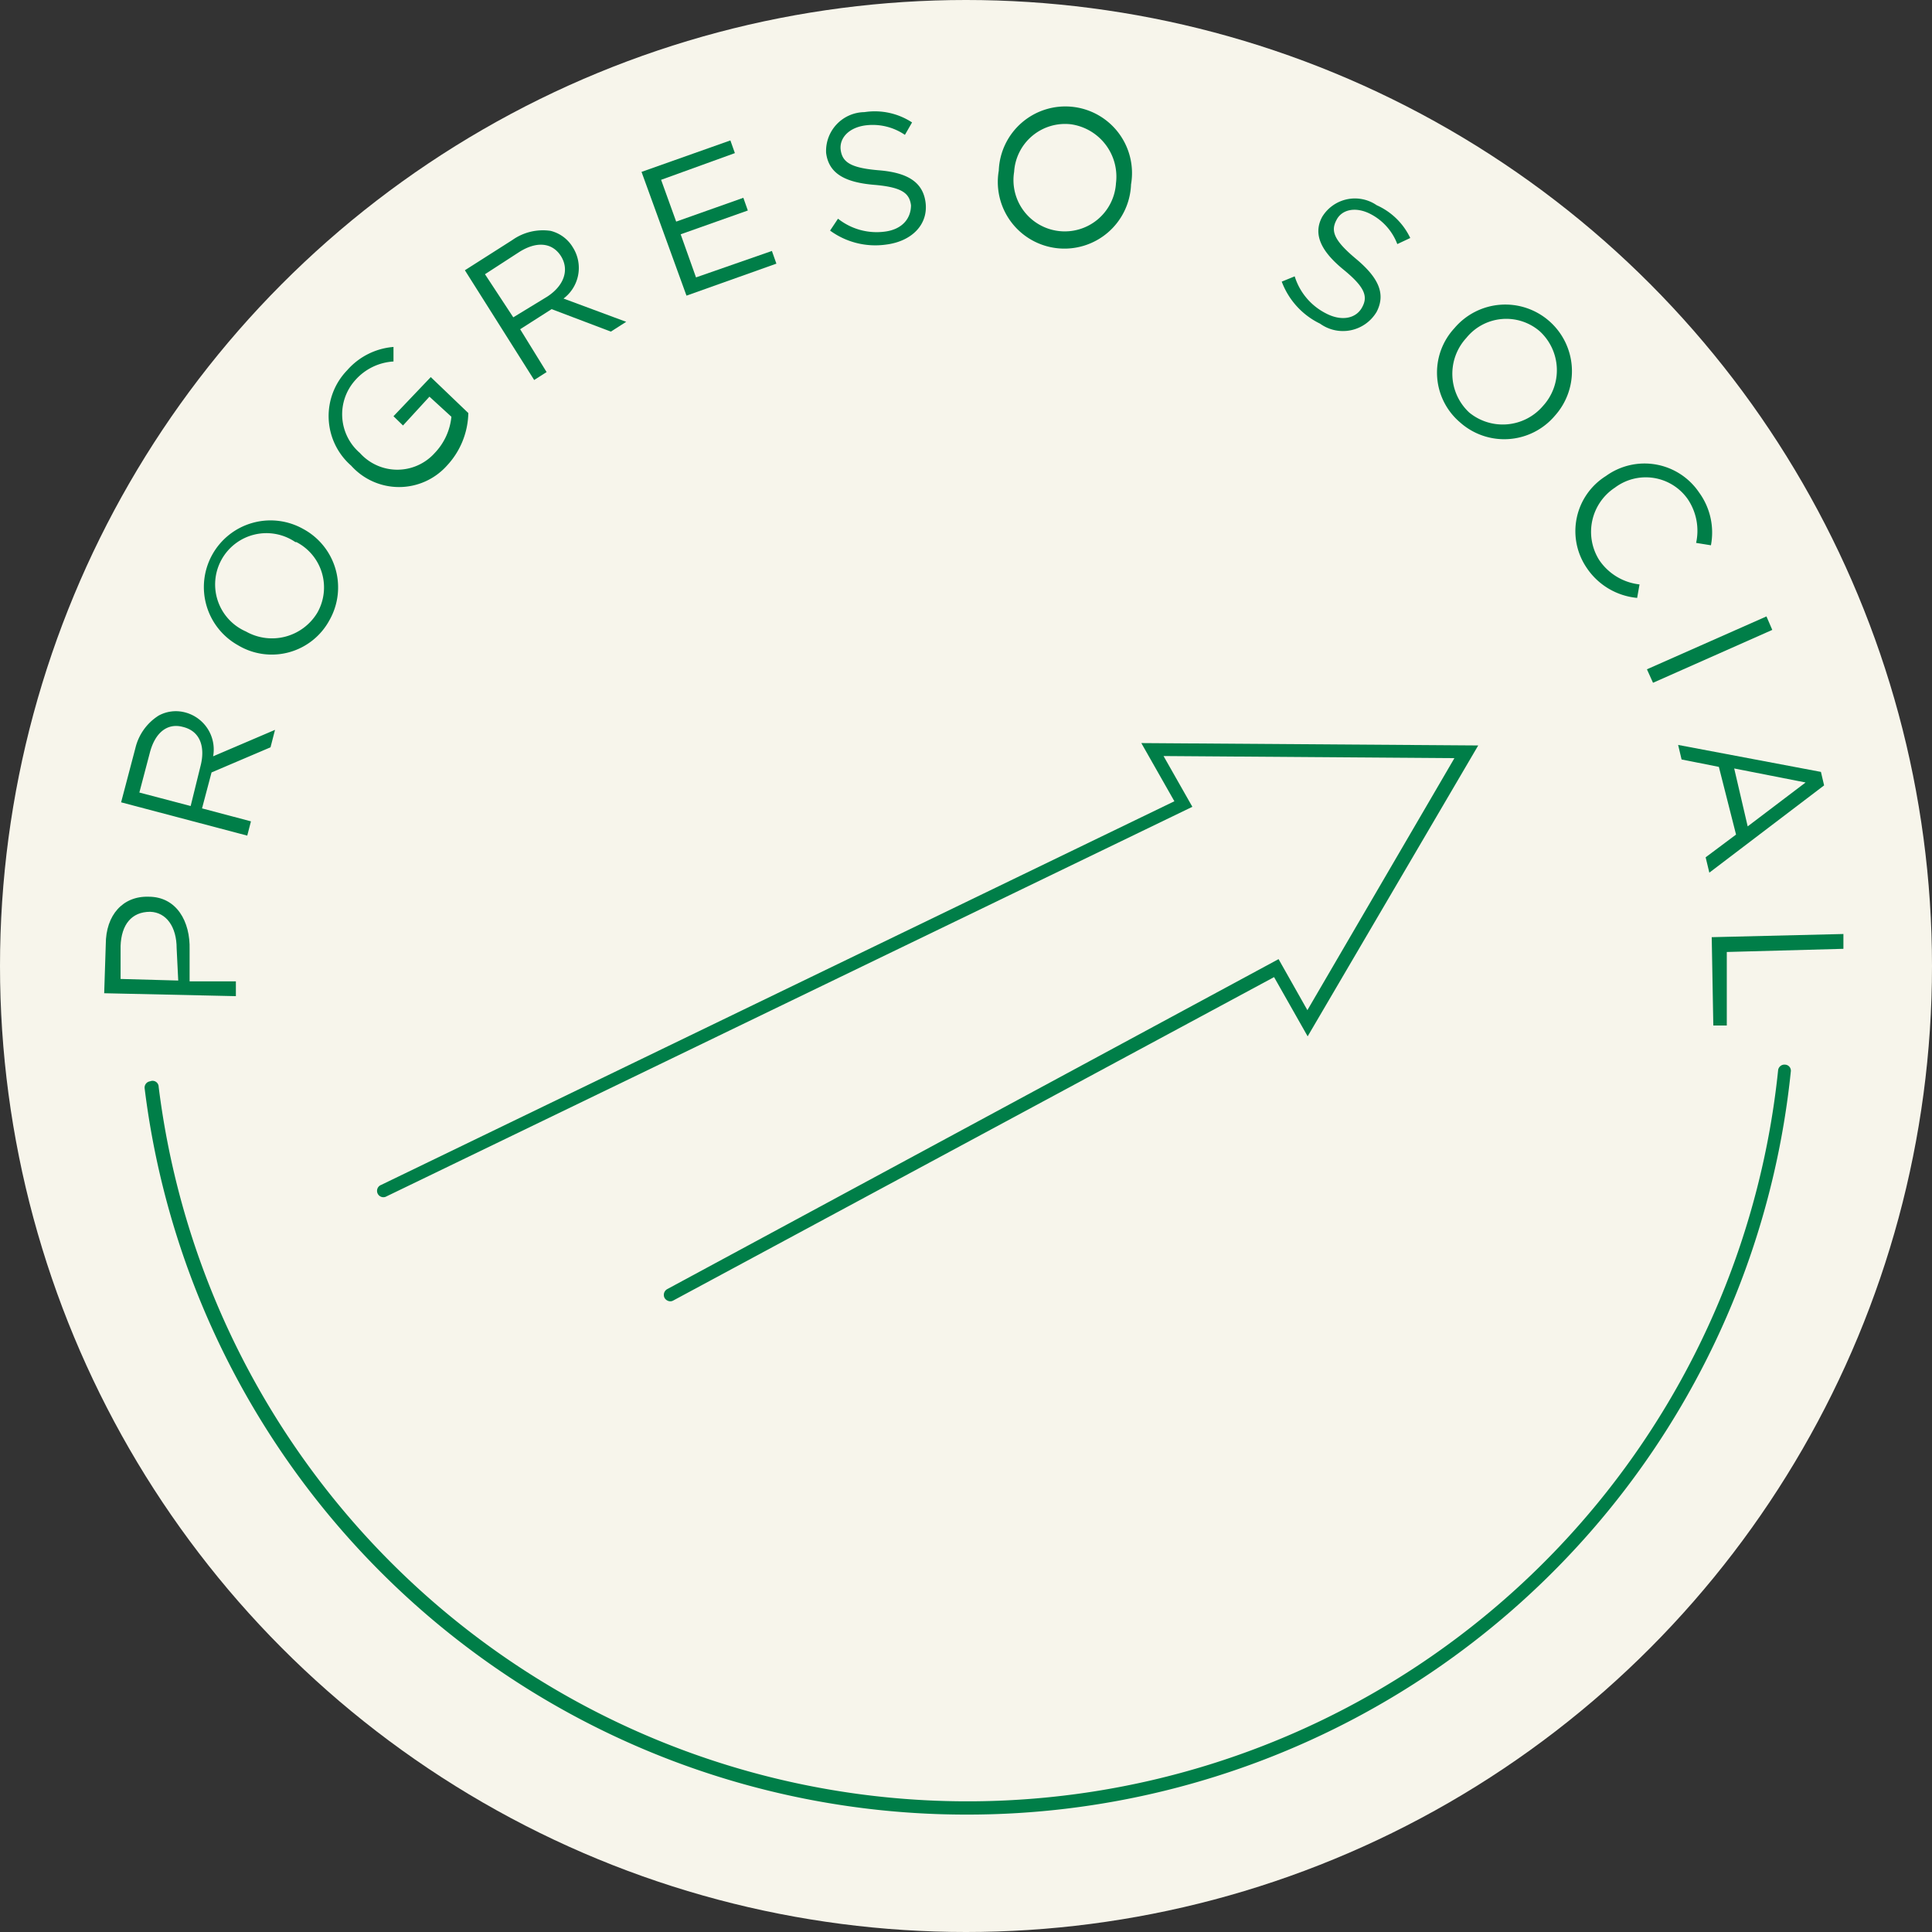
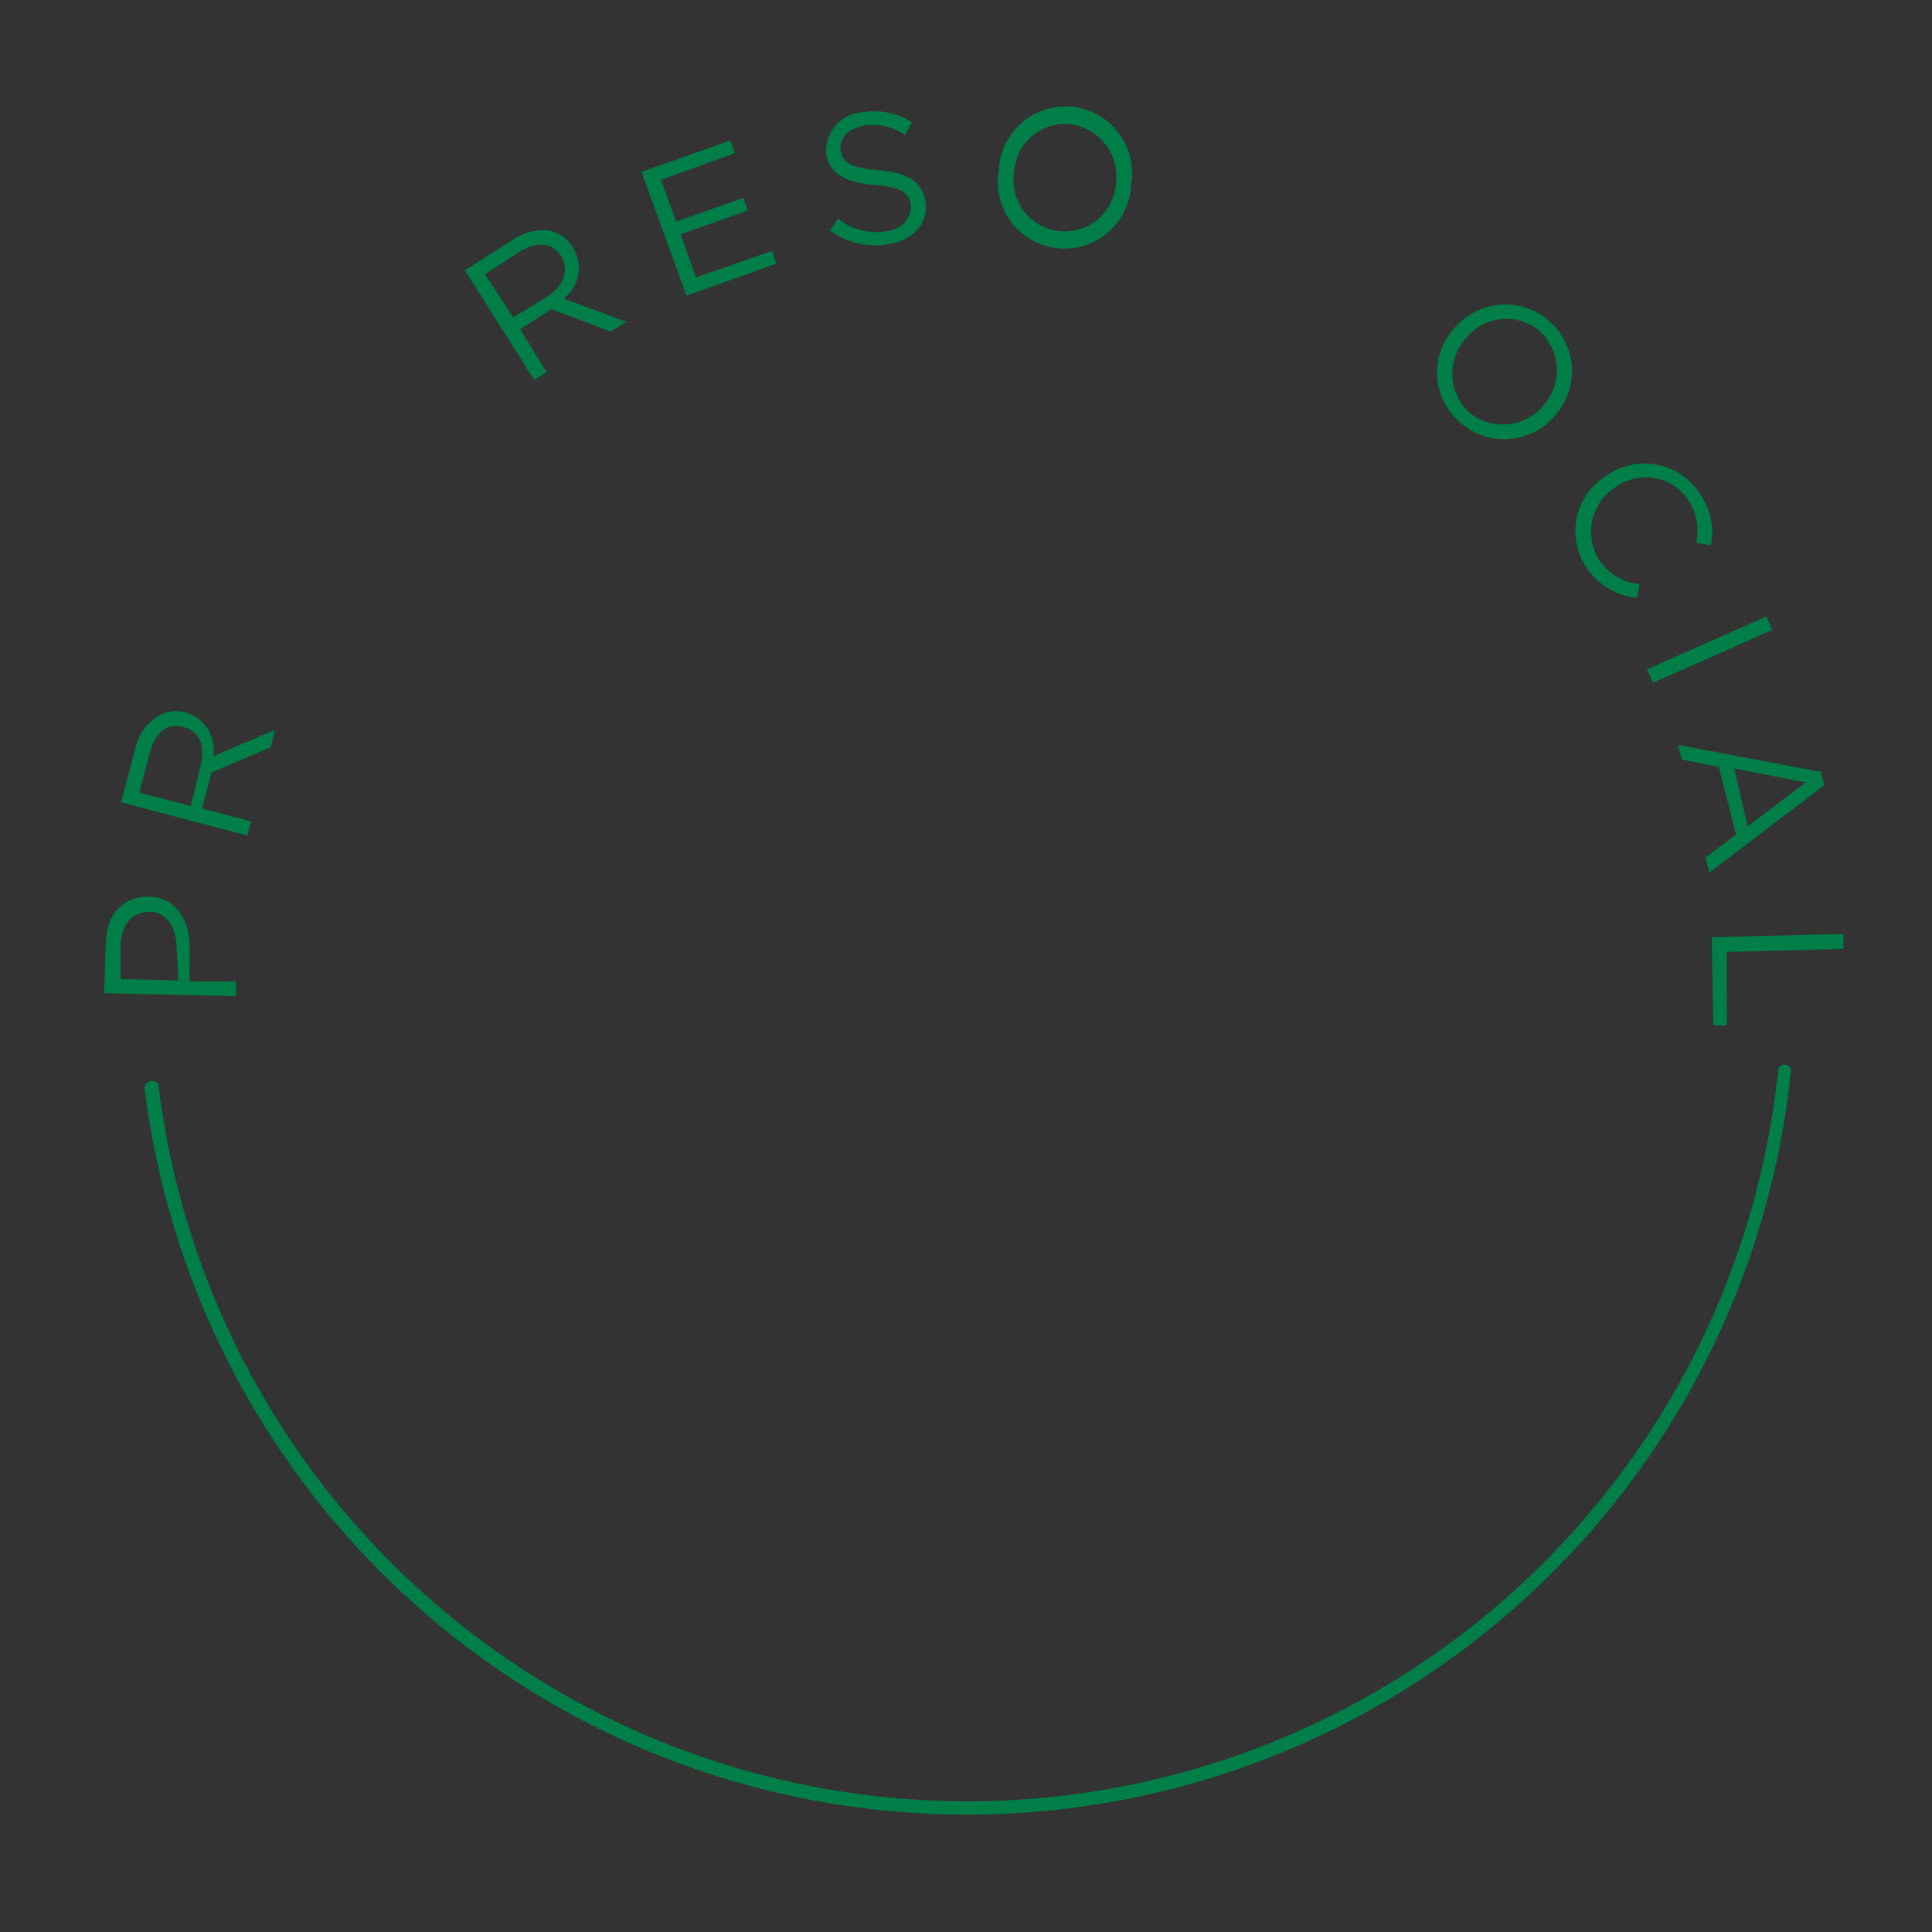
<svg xmlns="http://www.w3.org/2000/svg" viewBox="0 0 73.06 73.06">
  <rect x="0" y="0" width="73.06" height="73.06" fill="#333333" stroke="none" />
  <defs>
    <style>.cls-1{fill:#f7f5eb;}.cls-2{fill:#007e48;}</style>
  </defs>
  <g id="Capa_2" data-name="Capa 2">
    <g id="Capa_1-2" data-name="Capa 1">
-       <circle class="cls-1" cx="36.53" cy="36.53" r="36.53" />
      <path class="cls-2" d="M36.54,68.62A31.3,31.3,0,0,1,5.47,41.16a.24.24,0,0,1,.21-.27A.23.23,0,0,1,6,41.1a30.82,30.82,0,0,0,61.24-.62.24.24,0,0,1,.26-.22.23.23,0,0,1,.22.27A31.3,31.3,0,0,1,36.54,68.62Z" />
      <path class="cls-2" d="M3.94,37.56,4,35.71c0-1.11.65-1.83,1.62-1.8h0c1.06,0,1.58.94,1.55,2l0,1.2,1.75,0,0,.56Zm2.74-1.7c0-.81-.39-1.36-1-1.38h0c-.71,0-1.09.49-1.12,1.29l0,1.25,2.18.06Z" />
      <path class="cls-2" d="M4.58,30.34l.54-2.05A2,2,0,0,1,6,27.06a1.36,1.36,0,0,1,1-.12H7A1.45,1.45,0,0,1,8.06,28.6l2.34-1-.17.66L8,29.21l-.36,1.36,1.85.49-.14.54Zm3-1.36c.19-.72,0-1.33-.66-1.49h0c-.58-.16-1.06.2-1.26,1l-.39,1.48,1.94.51Z" />
-       <path class="cls-2" d="M9,24.4H9A2.52,2.52,0,1,1,11.46,20h0a2.51,2.51,0,0,1,1,3.45A2.48,2.48,0,0,1,9,24.4Zm2.17-3.9h0A1.94,1.94,0,1,0,9.3,23.88h0A2,2,0,0,0,12,23.17,1.93,1.93,0,0,0,11.21,20.5Z" />
-       <path class="cls-2" d="M13.28,17.61h0A2.49,2.49,0,0,1,13.13,14a2.6,2.6,0,0,1,1.75-.88l0,.55a2.09,2.09,0,0,0-1.44.7,1.93,1.93,0,0,0,.17,2.76h0a1.9,1.9,0,0,0,2.83,0,2.31,2.31,0,0,0,.63-1.37L16.24,15l-1,1.09-.36-.35,1.41-1.48,1.42,1.36a3,3,0,0,1-.82,2A2.43,2.43,0,0,1,13.28,17.61Z" />
      <path class="cls-2" d="M17.58,10.22l1.79-1.14a2,2,0,0,1,1.45-.35,1.36,1.36,0,0,1,.84.62h0a1.45,1.45,0,0,1-.35,1.94l2.37.88-.58.37-2.24-.85-1.19.76,1,1.62-.47.3Zm3.11,1c.62-.4.86-1,.52-1.54h0c-.33-.51-.92-.57-1.59-.14l-1.28.83L19.41,12Z" />
      <path class="cls-2" d="M24.26,6.5l3.36-1.19.17.48L25,6.8l.57,1.58,2.54-.9.17.48-2.54.9.58,1.63,2.87-1,.17.48-3.4,1.21Z" />
      <path class="cls-2" d="M31.39,8.72l.3-.45a2.35,2.35,0,0,0,1.76.49c.66-.08,1-.49,1-1v0c-.06-.45-.33-.68-1.39-.77s-1.72-.4-1.82-1.21h0a1.47,1.47,0,0,1,1.45-1.54,2.57,2.57,0,0,1,1.8.39l-.27.47a2.16,2.16,0,0,0-1.48-.36c-.64.08-1,.48-.95.92v0c.06.46.35.69,1.45.78S34.9,6.9,35,7.65h0c.11.84-.52,1.48-1.5,1.6A2.9,2.9,0,0,1,31.39,8.72Z" />
      <path class="cls-2" d="M37.77,6.44h0a2.52,2.52,0,1,1,5,.54V7a2.52,2.52,0,1,1-5-.55Zm4.43.5v0a2,2,0,0,0-1.7-2.24,1.93,1.93,0,0,0-2.15,1.8h0a1.94,1.94,0,1,0,3.85.45Z" />
-       <path class="cls-2" d="M48.47,10.65l.49-.2a2.35,2.35,0,0,0,1.18,1.4c.59.31,1.14.2,1.37-.23v0c.22-.4.12-.75-.7-1.42s-1.18-1.32-.81-2h0a1.45,1.45,0,0,1,2.06-.44A2.56,2.56,0,0,1,53.33,9l-.49.23a2.13,2.13,0,0,0-1-1.13c-.57-.3-1.1-.18-1.3.22h0c-.22.41-.11.76.74,1.47s1.13,1.32.78,2h0a1.48,1.48,0,0,1-2.14.45A2.89,2.89,0,0,1,48.47,10.65Z" />
      <path class="cls-2" d="M55,12.41h0a2.52,2.52,0,1,1,3.8,3.31h0a2.51,2.51,0,0,1-3.59.25A2.47,2.47,0,0,1,55,12.41Zm3.35,2.94h0a2,2,0,0,0-.12-2.82,1.94,1.94,0,0,0-2.78.25h0a2,2,0,0,0,.11,2.82A2,2,0,0,0,58.35,15.35Z" />
      <path class="cls-2" d="M60.73,18h0a2.49,2.49,0,0,1,3.52.62,2.57,2.57,0,0,1,.45,2l-.56-.09a2.14,2.14,0,0,0-.32-1.66,1.94,1.94,0,0,0-2.75-.43h0a2,2,0,0,0-.6,2.73A2.12,2.12,0,0,0,62,22.1l-.09.51A2.58,2.58,0,0,1,60,21.47,2.46,2.46,0,0,1,60.73,18Z" />
      <path class="cls-2" d="M66.8,23.31l.22.51-4.51,2-.23-.51Z" />
      <path class="cls-2" d="M68.86,29.19l.12.51L64.64,33l-.14-.58,1.15-.86L65,29l-1.41-.28-.13-.55Zm-2.77,2.06,2.19-1.66-2.7-.53Z" />
      <path class="cls-2" d="M69.71,35.32v.56L65.3,36l0,2.78h-.51l-.06-3.34Z" />
      <g id="population">
        <g id="path_55" data-name="path 55">
-           <path class="cls-2" d="M25.35,49.21a.26.26,0,0,1-.22-.13.25.25,0,0,1,.1-.33L48.35,36.27l1.09,1.93L55,28.67,44,28.59l1.09,1.92L14.62,45.24a.24.24,0,1,1-.21-.43l30-14.51-1.25-2.2,12.74.09-6.45,11-1.27-2.24L25.46,49.18A.23.23,0,0,1,25.35,49.21Z" />
-         </g>
+           </g>
      </g>
    </g>
  </g>
</svg>